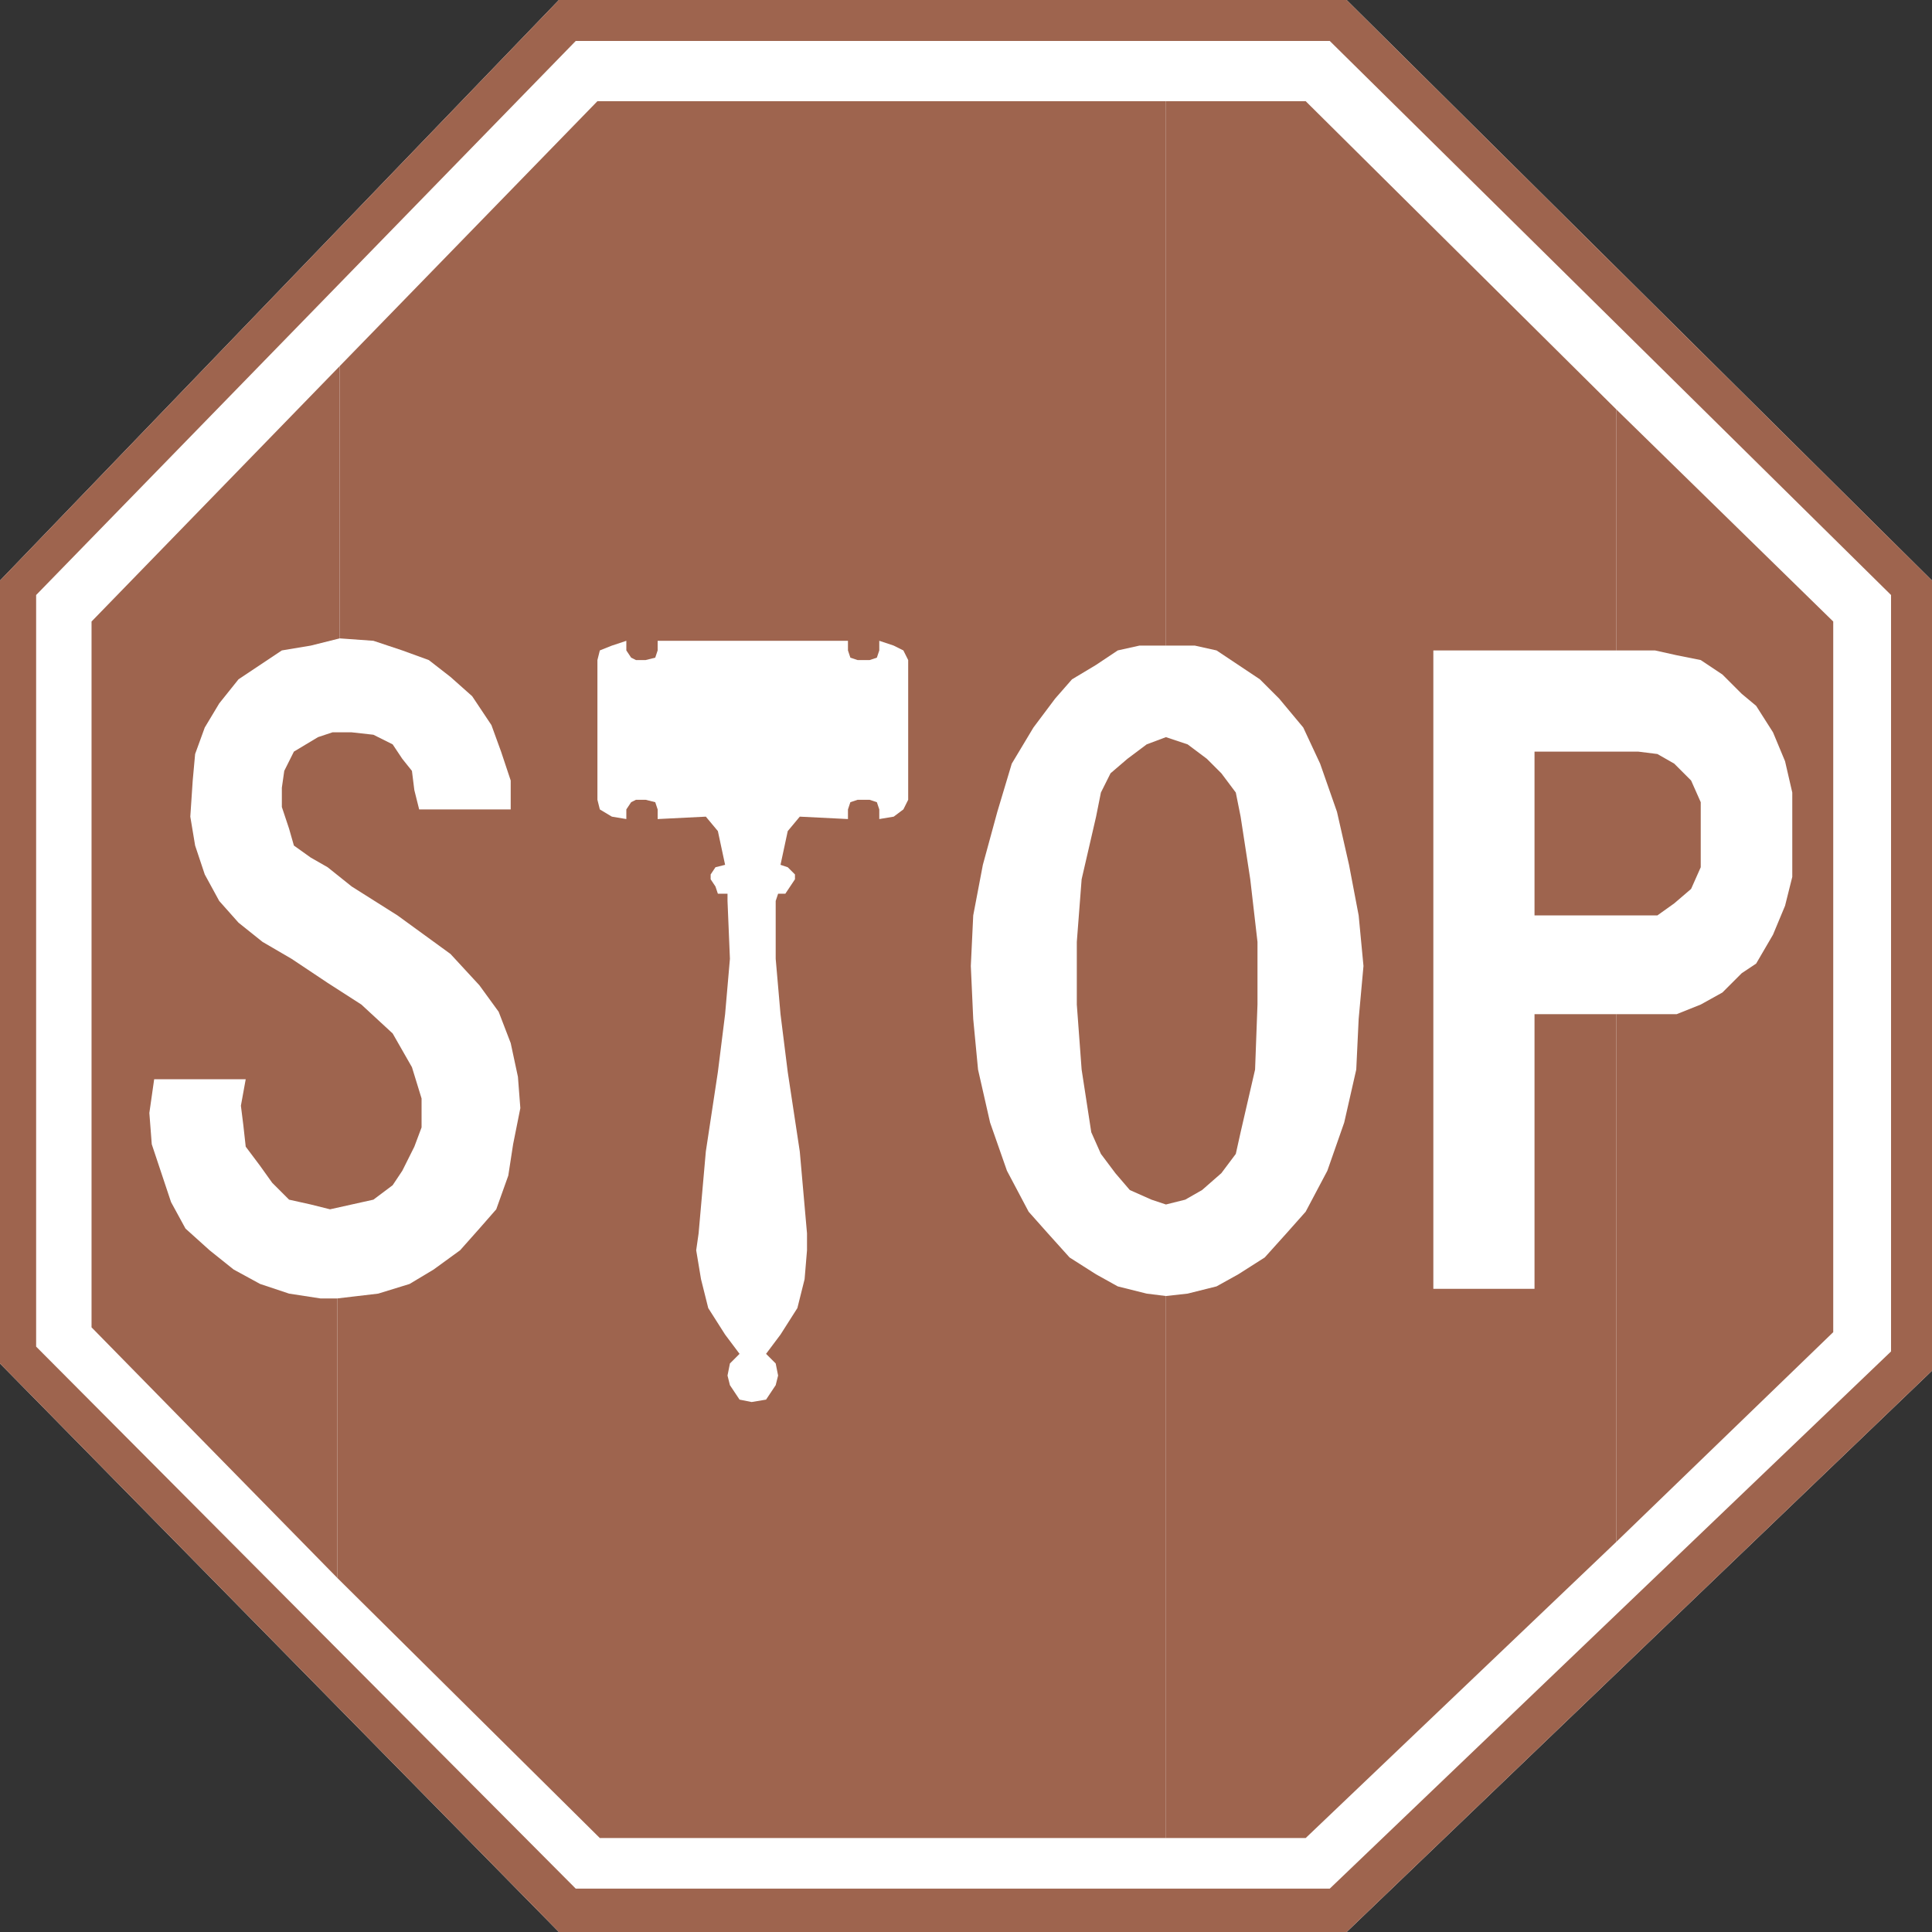
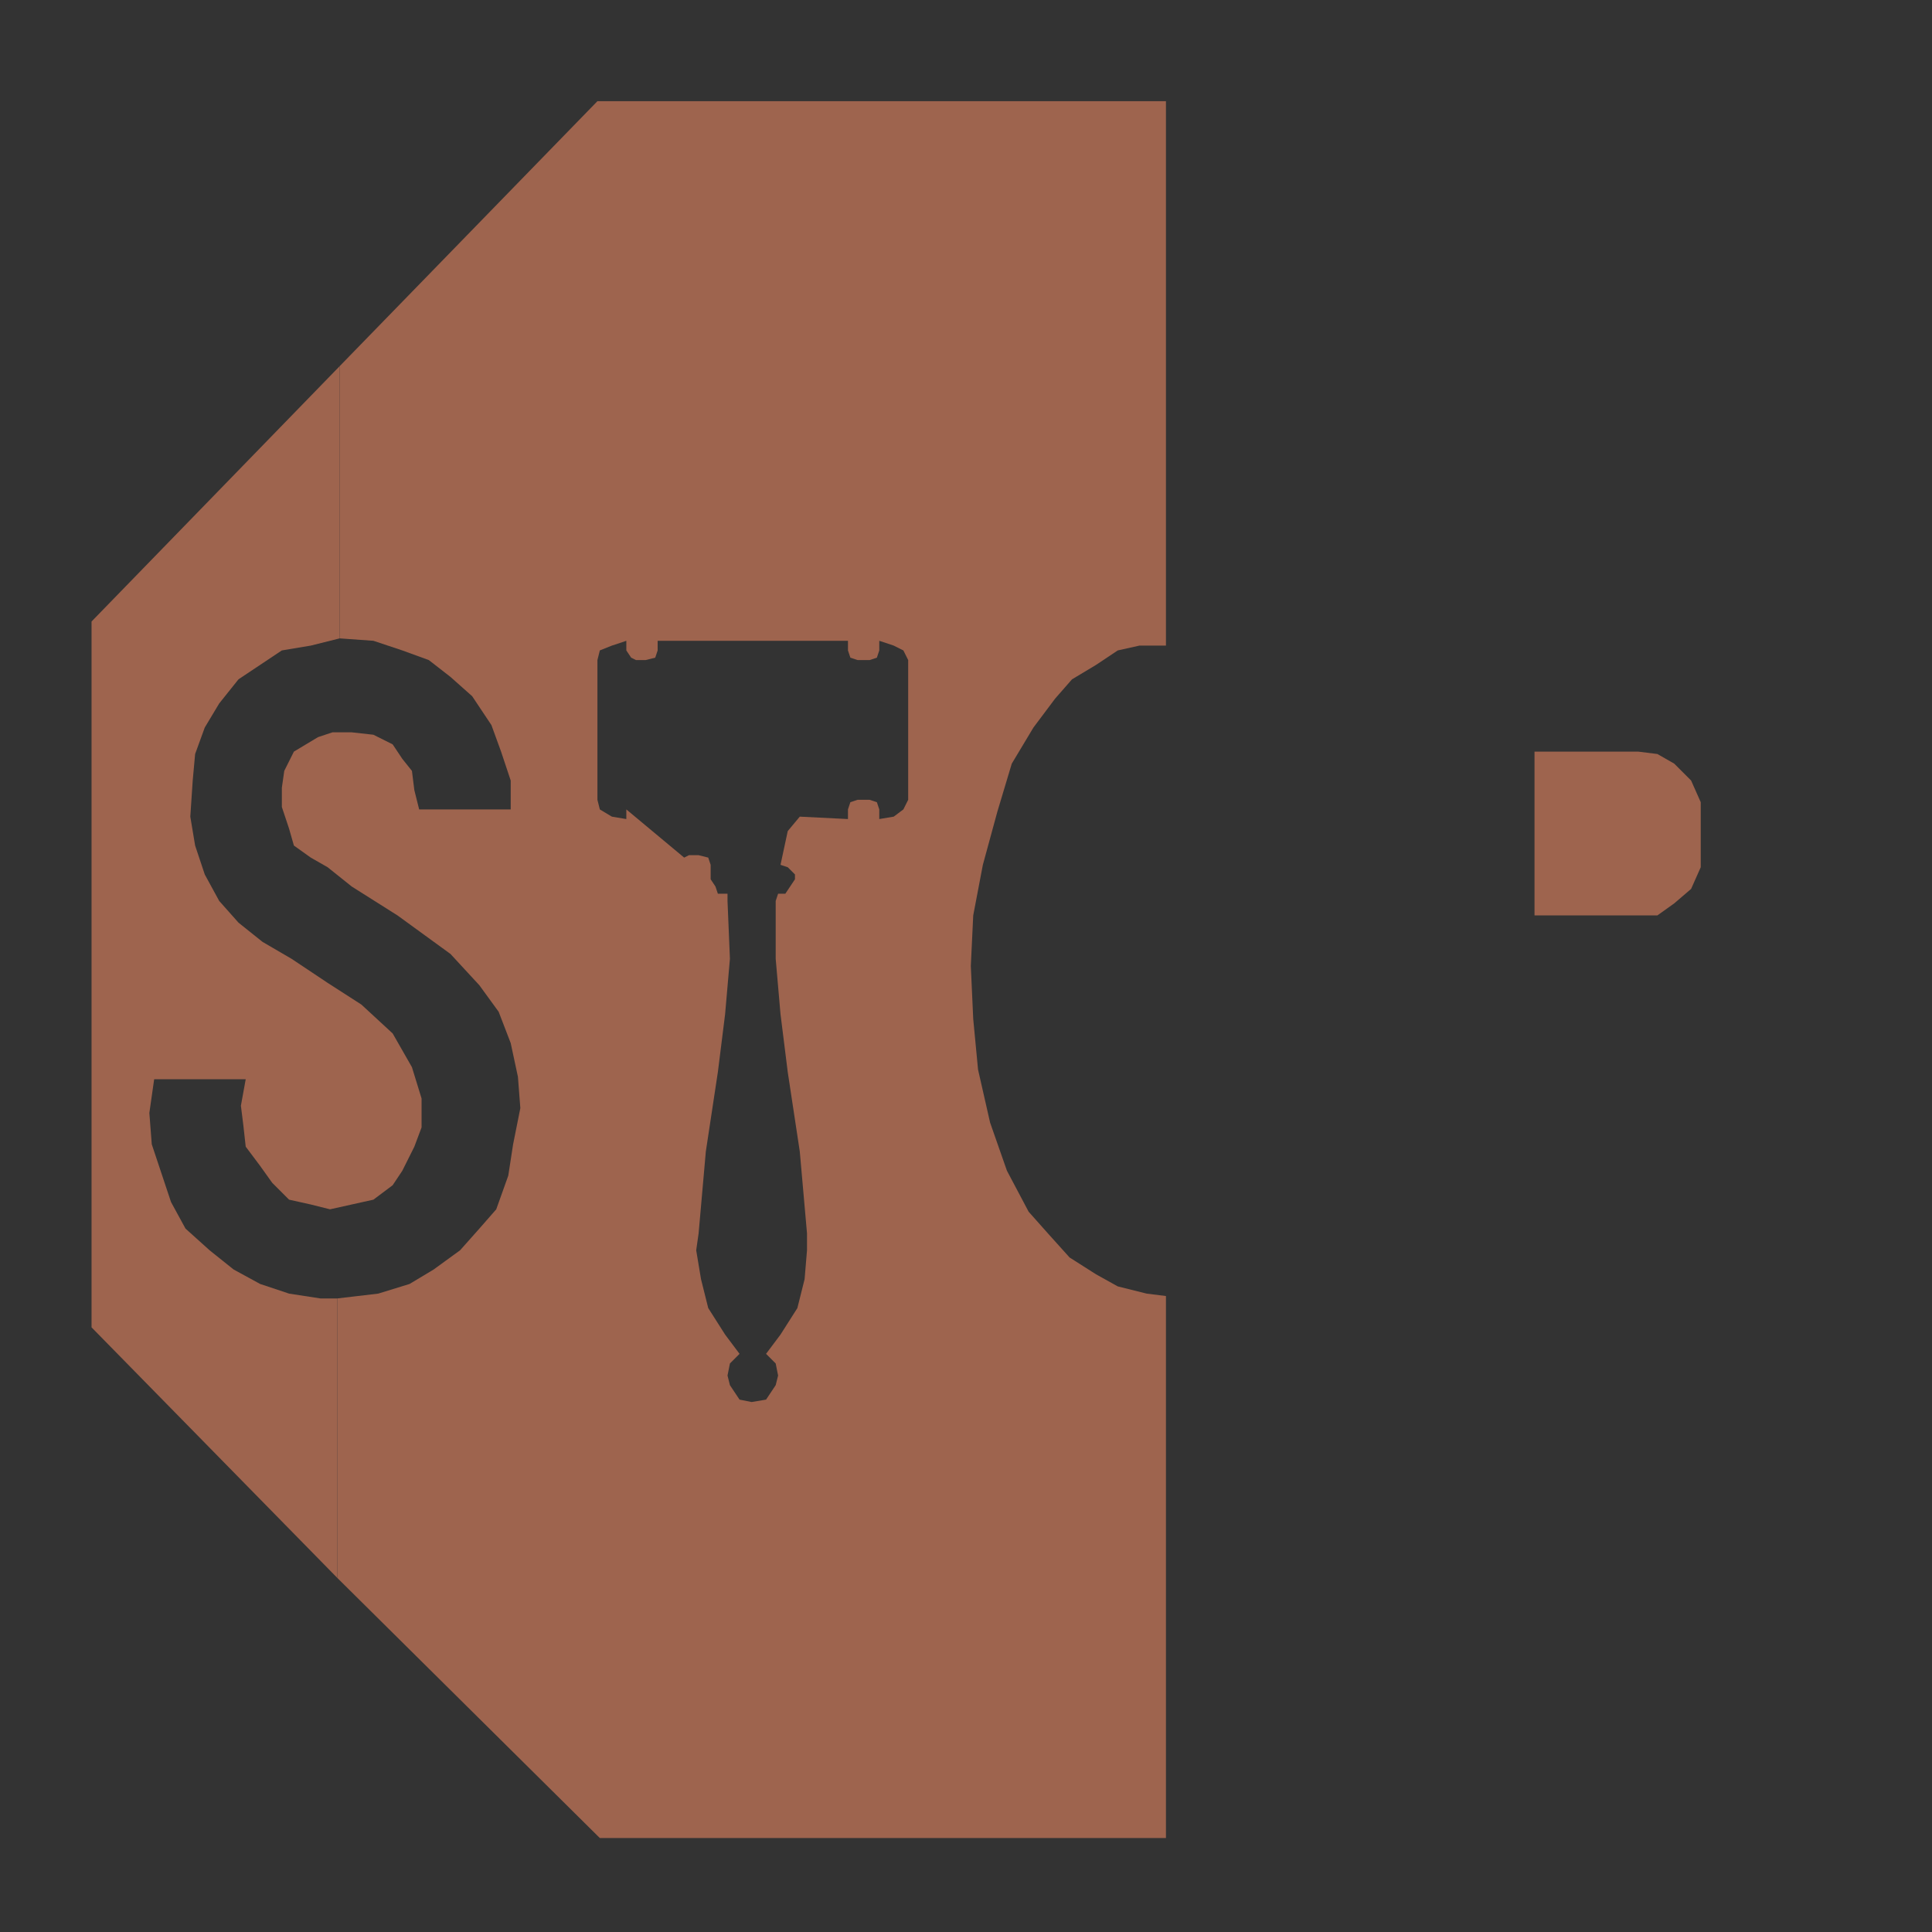
<svg xmlns="http://www.w3.org/2000/svg" width="601.5" height="601.5">
  <rect width="100%" height="100%" fill="#333333" stroke="none" />
-   <path fill="#fff" fill-rule="evenodd" d="M601.5 426.75 419.25 601.5H174L0 424.5V180.75L174 0h245.25L601.5 180.75v246" />
-   <path fill="#9e644e" fill-rule="evenodd" d="m588.75 420.75 12.75 6L419.25 601.5H174L0 424.5V180.75L174 0h245.25L601.5 180.75v246l-12.75-6v-235.5L414 12.75H179.25l-168 172.5v234l168 168.75H414l174.75-167.25" />
  <path fill="#9e644e" fill-rule="evenodd" d="m105 491.25-76.5-78V193.5l77.25-79.5v84.75l-9 2.25-9 1.5-13.5 9-6 7.5-4.5 7.5-3 8.25L60 243l-.75 11.25 1.5 9 3 9 4.5 8.25 6 6.75 7.5 6 9 5.25L102 306l10.5 6.75 9.75 9 6 10.5 3 9.75v9l-2.25 6-3.75 7.5-3 4.5-6 4.5-13.5 3-6-1.5-6.75-1.5-5.25-5.25L81 363l-4.5-6-.75-6.75-.75-6 1.5-8.25H48l-1.5 10.5.75 9.75 6 18 4.5 8.25 7.5 6.75 7.5 6 8.25 4.5 9 3 9.75 1.5H105v87" />
-   <path fill="#9e644e" fill-rule="evenodd" d="M105.75 114v84.75l10.5.75 9 3 8.25 3 6.75 5.25 6.75 6 6 9 3 8.25 3 9v9h-28.5l-1.5-6-.75-6-3-3.75-3-4.5-6-3-6.75-.75h-6l-4.5 1.5-7.5 4.5-3 6-.75 5.25v6L90 258l1.5 5.25 5.25 3.75 5.25 3 7.5 6 14.25 9 16.5 12 9 9.75 6 8.25 3.75 9.75 2.25 10.5.75 9.75-2.25 11.25-1.5 9.75-3.75 10.5-5.25 6-6 6.75-8.25 6-7.5 4.5-9.75 3-12.75 1.5v87l81.75 81H234V436.5l-3.75-.75-3-4.5-.75-3 .75-3.75 3-3-4.5-6-5.25-8.25-2.25-9-1.5-9 .75-5.25 2.25-25.5 3.75-24.75 2.25-18 1.5-17.25-.75-18v-2.25h-3l-.75-2.25-1.5-2.25v-1.5l1.5-2.25 3-.75-2.25-10.5-3.75-4.5-15 .75v-3l-.75-2.25-3-.75h-3l-1.5.75L195 252v3l-4.5-.75-3.75-2.25-.75-3v-43.5l.75-3 3.75-1.5 4.5-1.5v3l1.5 2.25 1.5.75h3l3-.75.75-2.25v-3H234v-168h-48L105.75 114M363 572.25H234V436.5l4.5-.75 3-4.5.75-3-.75-3.75-3-3 4.5-6 5.25-8.25 2.25-9 .75-9V384L249 358.5l-3.75-24.75-2.25-18-1.5-17.25v-18l.75-2.25h2.25l3-4.5v-1.5l-2.25-2.25-2.25-.75 2.25-10.5 3.75-4.5 15 .75v-3l.75-2.25L267 249h3.75l2.25.75.75 2.25v3l4.5-.75 3-2.25 1.5-3v-43.5l-1.5-3-3-1.5-4.5-1.5v3l-.75 2.25-2.25.75H267l-2.25-.75-.75-2.25v-3h-30v-168h129V201h-8.25l-6.75 1.5-6.75 4.5-7.5 4.5-5.25 6-6.75 9-6.75 11.25-4.5 15-4.5 16.5-3 15.75-.75 15.75.75 16.5 1.5 15.75 3.75 16.5 5.25 15 6.75 12.75 6 6.75 6.75 7.5 8.25 5.25 6.75 3.75 9 2.25 6 .75v168.75" />
-   <path fill="#9e644e" fill-rule="evenodd" d="m363 229.5 6.75 2.25 6 4.5 4.5 4.5 4.5 6 1.5 7.5 3 19.5 2.25 19.5v19.5l-.75 20.25-4.5 19.5-1.5 6.75-4.5 6-6 5.25-5.25 3-6 1.5-4.5-1.5-6.75-3-4.5-5.25-4.5-6-3-6.75-3-19.5-1.5-20.25v-19.5l1.5-19.5 4.5-19.5 1.5-7.5 3-6 5.25-4.5 6-4.5 6-2.25" />
-   <path fill="#9e644e" fill-rule="evenodd" d="M503.25 480V315.75h-25.5v85.5h-31.5V202.5h57v-75l-96.75-96H363V201h9l6.75 1.5 13.5 9 6 6 7.5 9 5.25 11.25 5.25 15 3.75 16.5 3 15.75 1.5 15.75-1.5 16.5-.75 15.75-3.75 16.5-5.25 15-6.75 12.75-6 6.75-6.75 7.5-8.25 5.25-6.75 3.75-9 2.25-6.75.75v168.75h43.5L503.25 480" />
+   <path fill="#9e644e" fill-rule="evenodd" d="M105.75 114v84.75l10.5.75 9 3 8.25 3 6.75 5.25 6.75 6 6 9 3 8.25 3 9v9h-28.5l-1.5-6-.75-6-3-3.75-3-4.5-6-3-6.75-.75h-6l-4.5 1.5-7.5 4.5-3 6-.75 5.25v6L90 258l1.5 5.25 5.25 3.75 5.25 3 7.5 6 14.25 9 16.5 12 9 9.75 6 8.25 3.75 9.75 2.25 10.5.75 9.75-2.25 11.25-1.5 9.75-3.75 10.5-5.25 6-6 6.75-8.25 6-7.5 4.5-9.75 3-12.75 1.5v87l81.75 81H234V436.5l-3.75-.75-3-4.5-.75-3 .75-3.75 3-3-4.5-6-5.25-8.25-2.25-9-1.5-9 .75-5.25 2.25-25.5 3.75-24.75 2.25-18 1.5-17.25-.75-18v-2.25h-3l-.75-2.25-1.5-2.25v-1.5v-3l-.75-2.25-3-.75h-3l-1.5.75L195 252v3l-4.5-.75-3.75-2.25-.75-3v-43.5l.75-3 3.75-1.5 4.5-1.5v3l1.5 2.25 1.5.75h3l3-.75.75-2.25v-3H234v-168h-48L105.75 114M363 572.25H234V436.5l4.5-.75 3-4.5.75-3-.75-3.75-3-3 4.5-6 5.25-8.25 2.25-9 .75-9V384L249 358.5l-3.75-24.75-2.25-18-1.5-17.25v-18l.75-2.25h2.25l3-4.5v-1.5l-2.25-2.25-2.25-.75 2.25-10.5 3.75-4.5 15 .75v-3l.75-2.25L267 249h3.75l2.25.75.75 2.25v3l4.5-.75 3-2.25 1.5-3v-43.5l-1.5-3-3-1.5-4.5-1.5v3l-.75 2.25-2.25.75H267l-2.25-.75-.75-2.25v-3h-30v-168h129V201h-8.25l-6.75 1.5-6.75 4.5-7.5 4.5-5.25 6-6.75 9-6.75 11.25-4.5 15-4.5 16.5-3 15.75-.75 15.75.75 16.5 1.5 15.75 3.75 16.5 5.25 15 6.75 12.75 6 6.75 6.75 7.5 8.25 5.25 6.75 3.75 9 2.25 6 .75v168.75" />
  <path fill="#9e644e" fill-rule="evenodd" d="M510 285h-32.25v-51H510l6 .75 5.25 3 5.25 5.25 3 6.75V270l-3 6.75-5.25 4.5L516 285h-6" />
-   <path fill="#9e644e" fill-rule="evenodd" d="M503.25 202.5h12L522 204l7.5 1.5 6.75 4.5 6 6 4.5 3.75L552 228l3.75 9 2.25 9.75V273l-2.25 9-3.75 9-5.25 9-4.5 3-6 6-6.75 3.75-7.5 3h-18.75V480l67.5-65.25V193.5l-67.5-66v75" />
</svg>